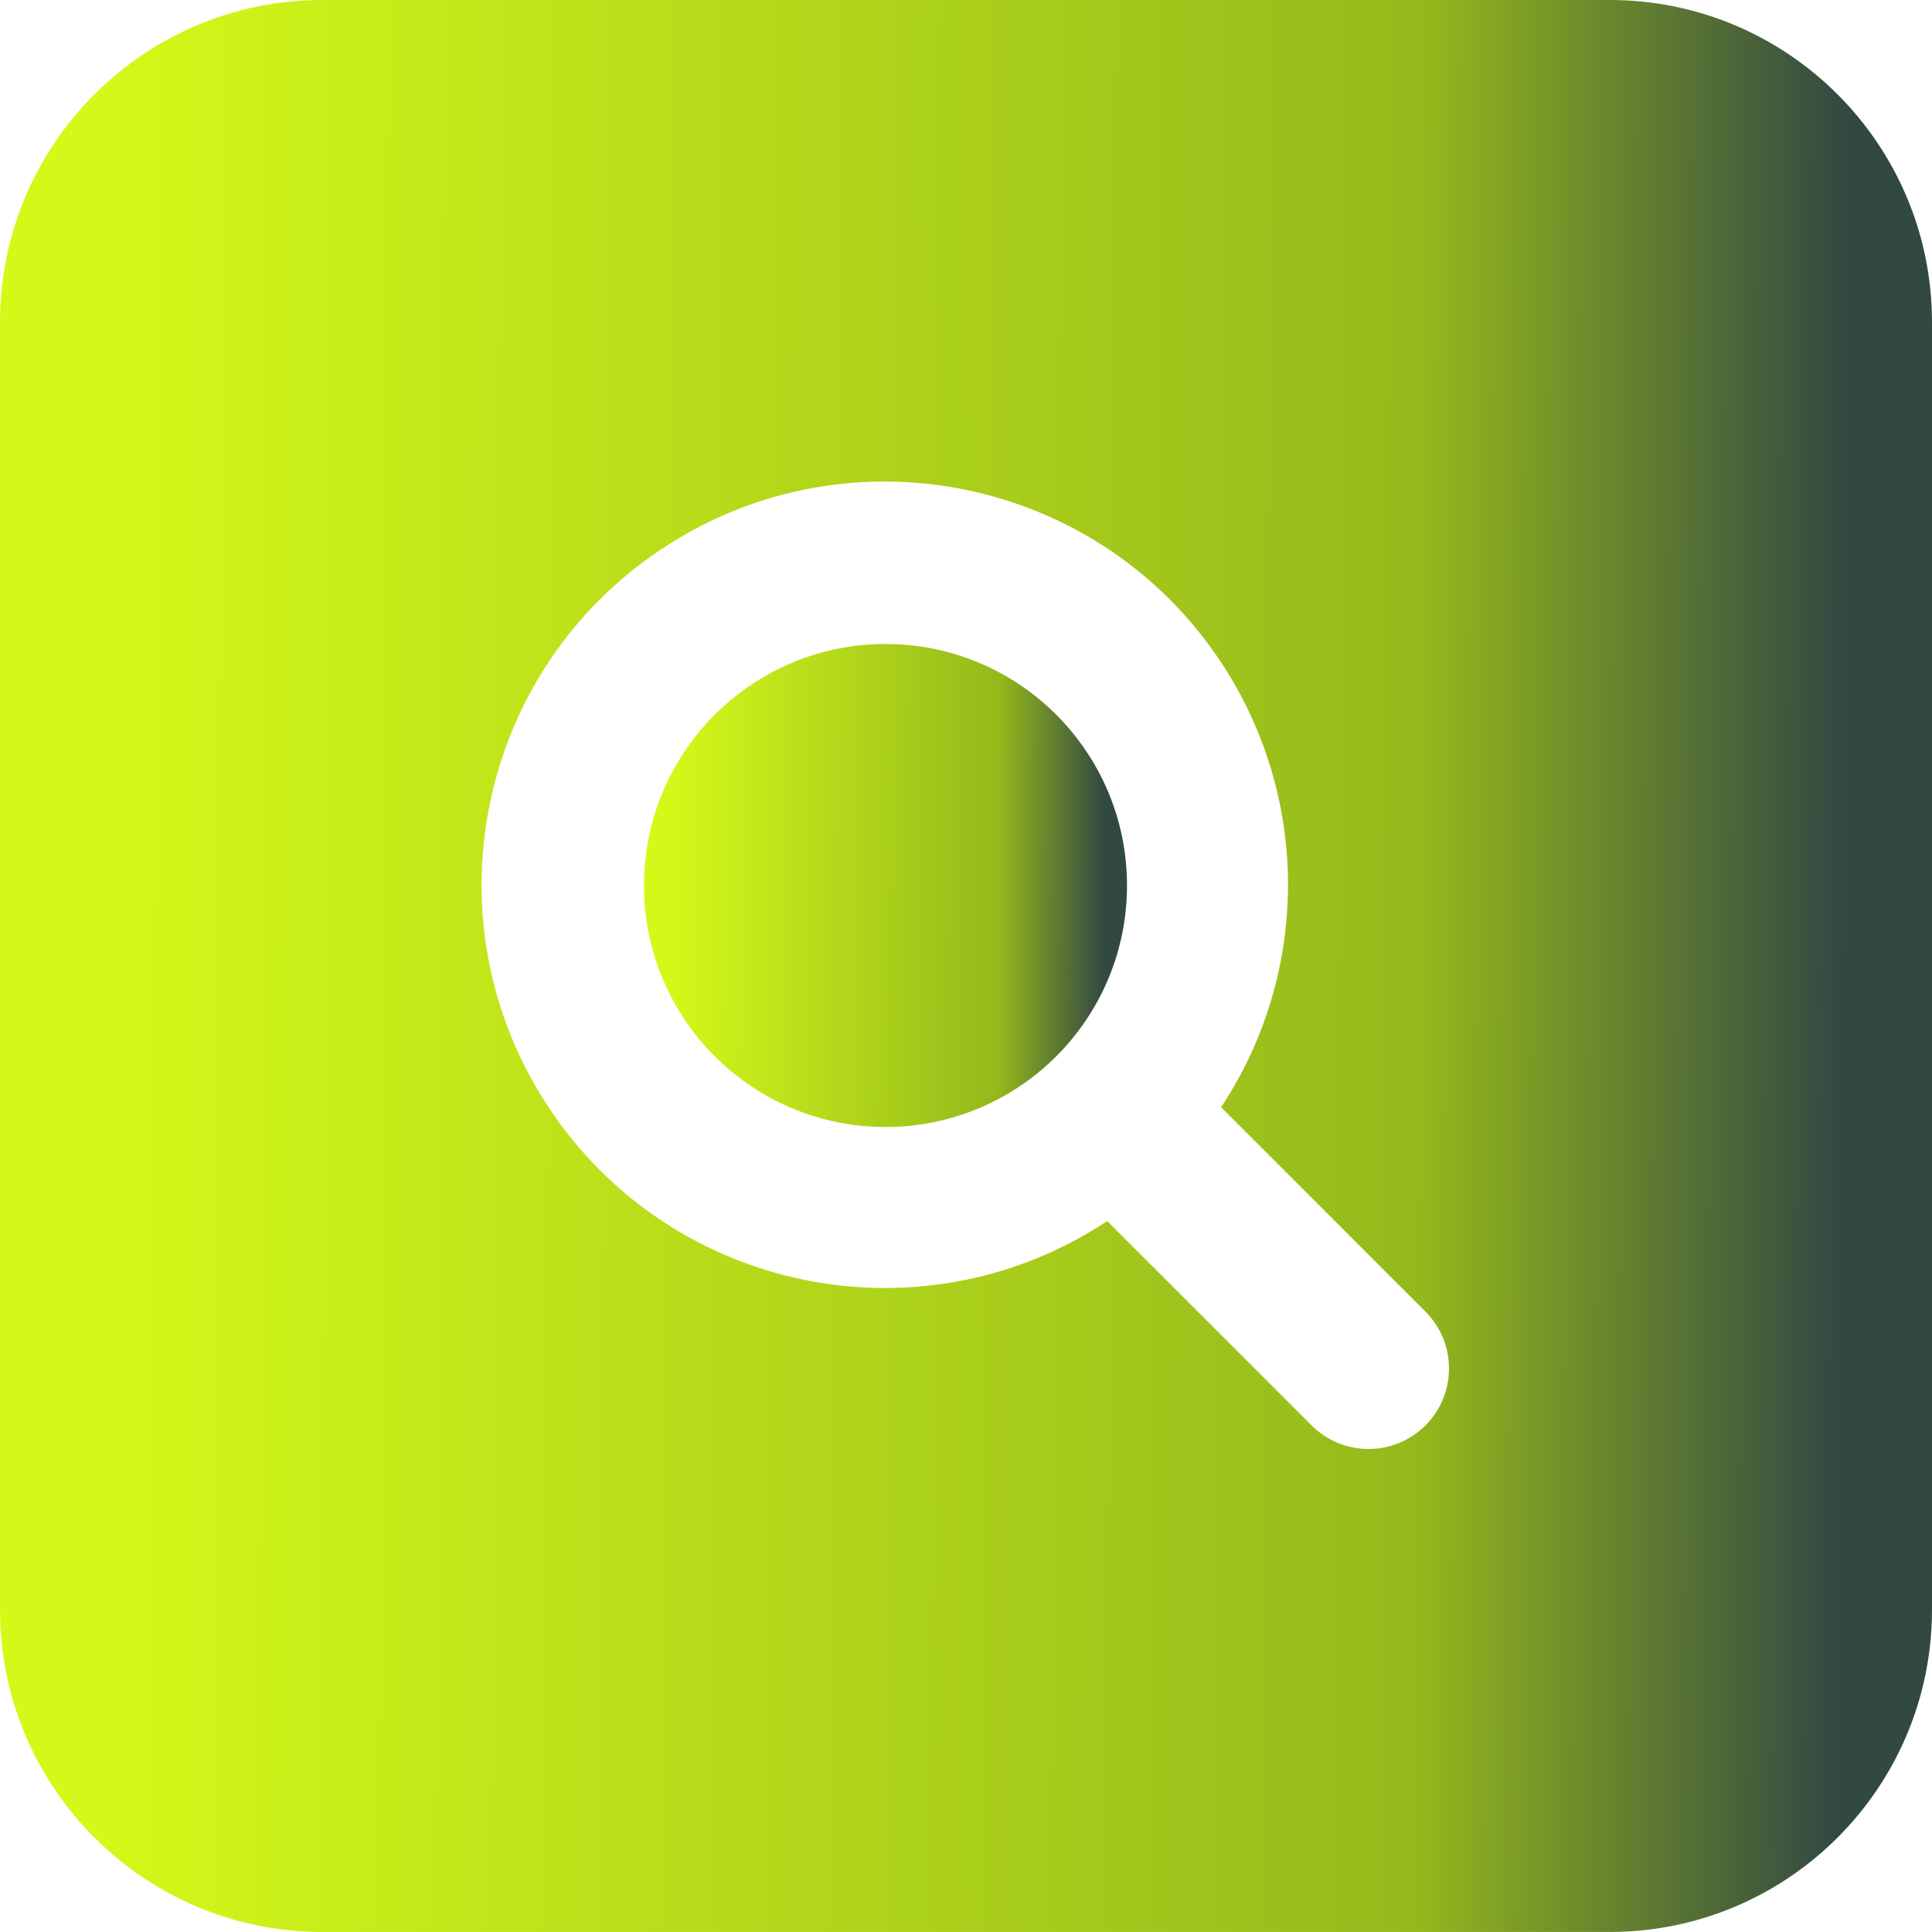
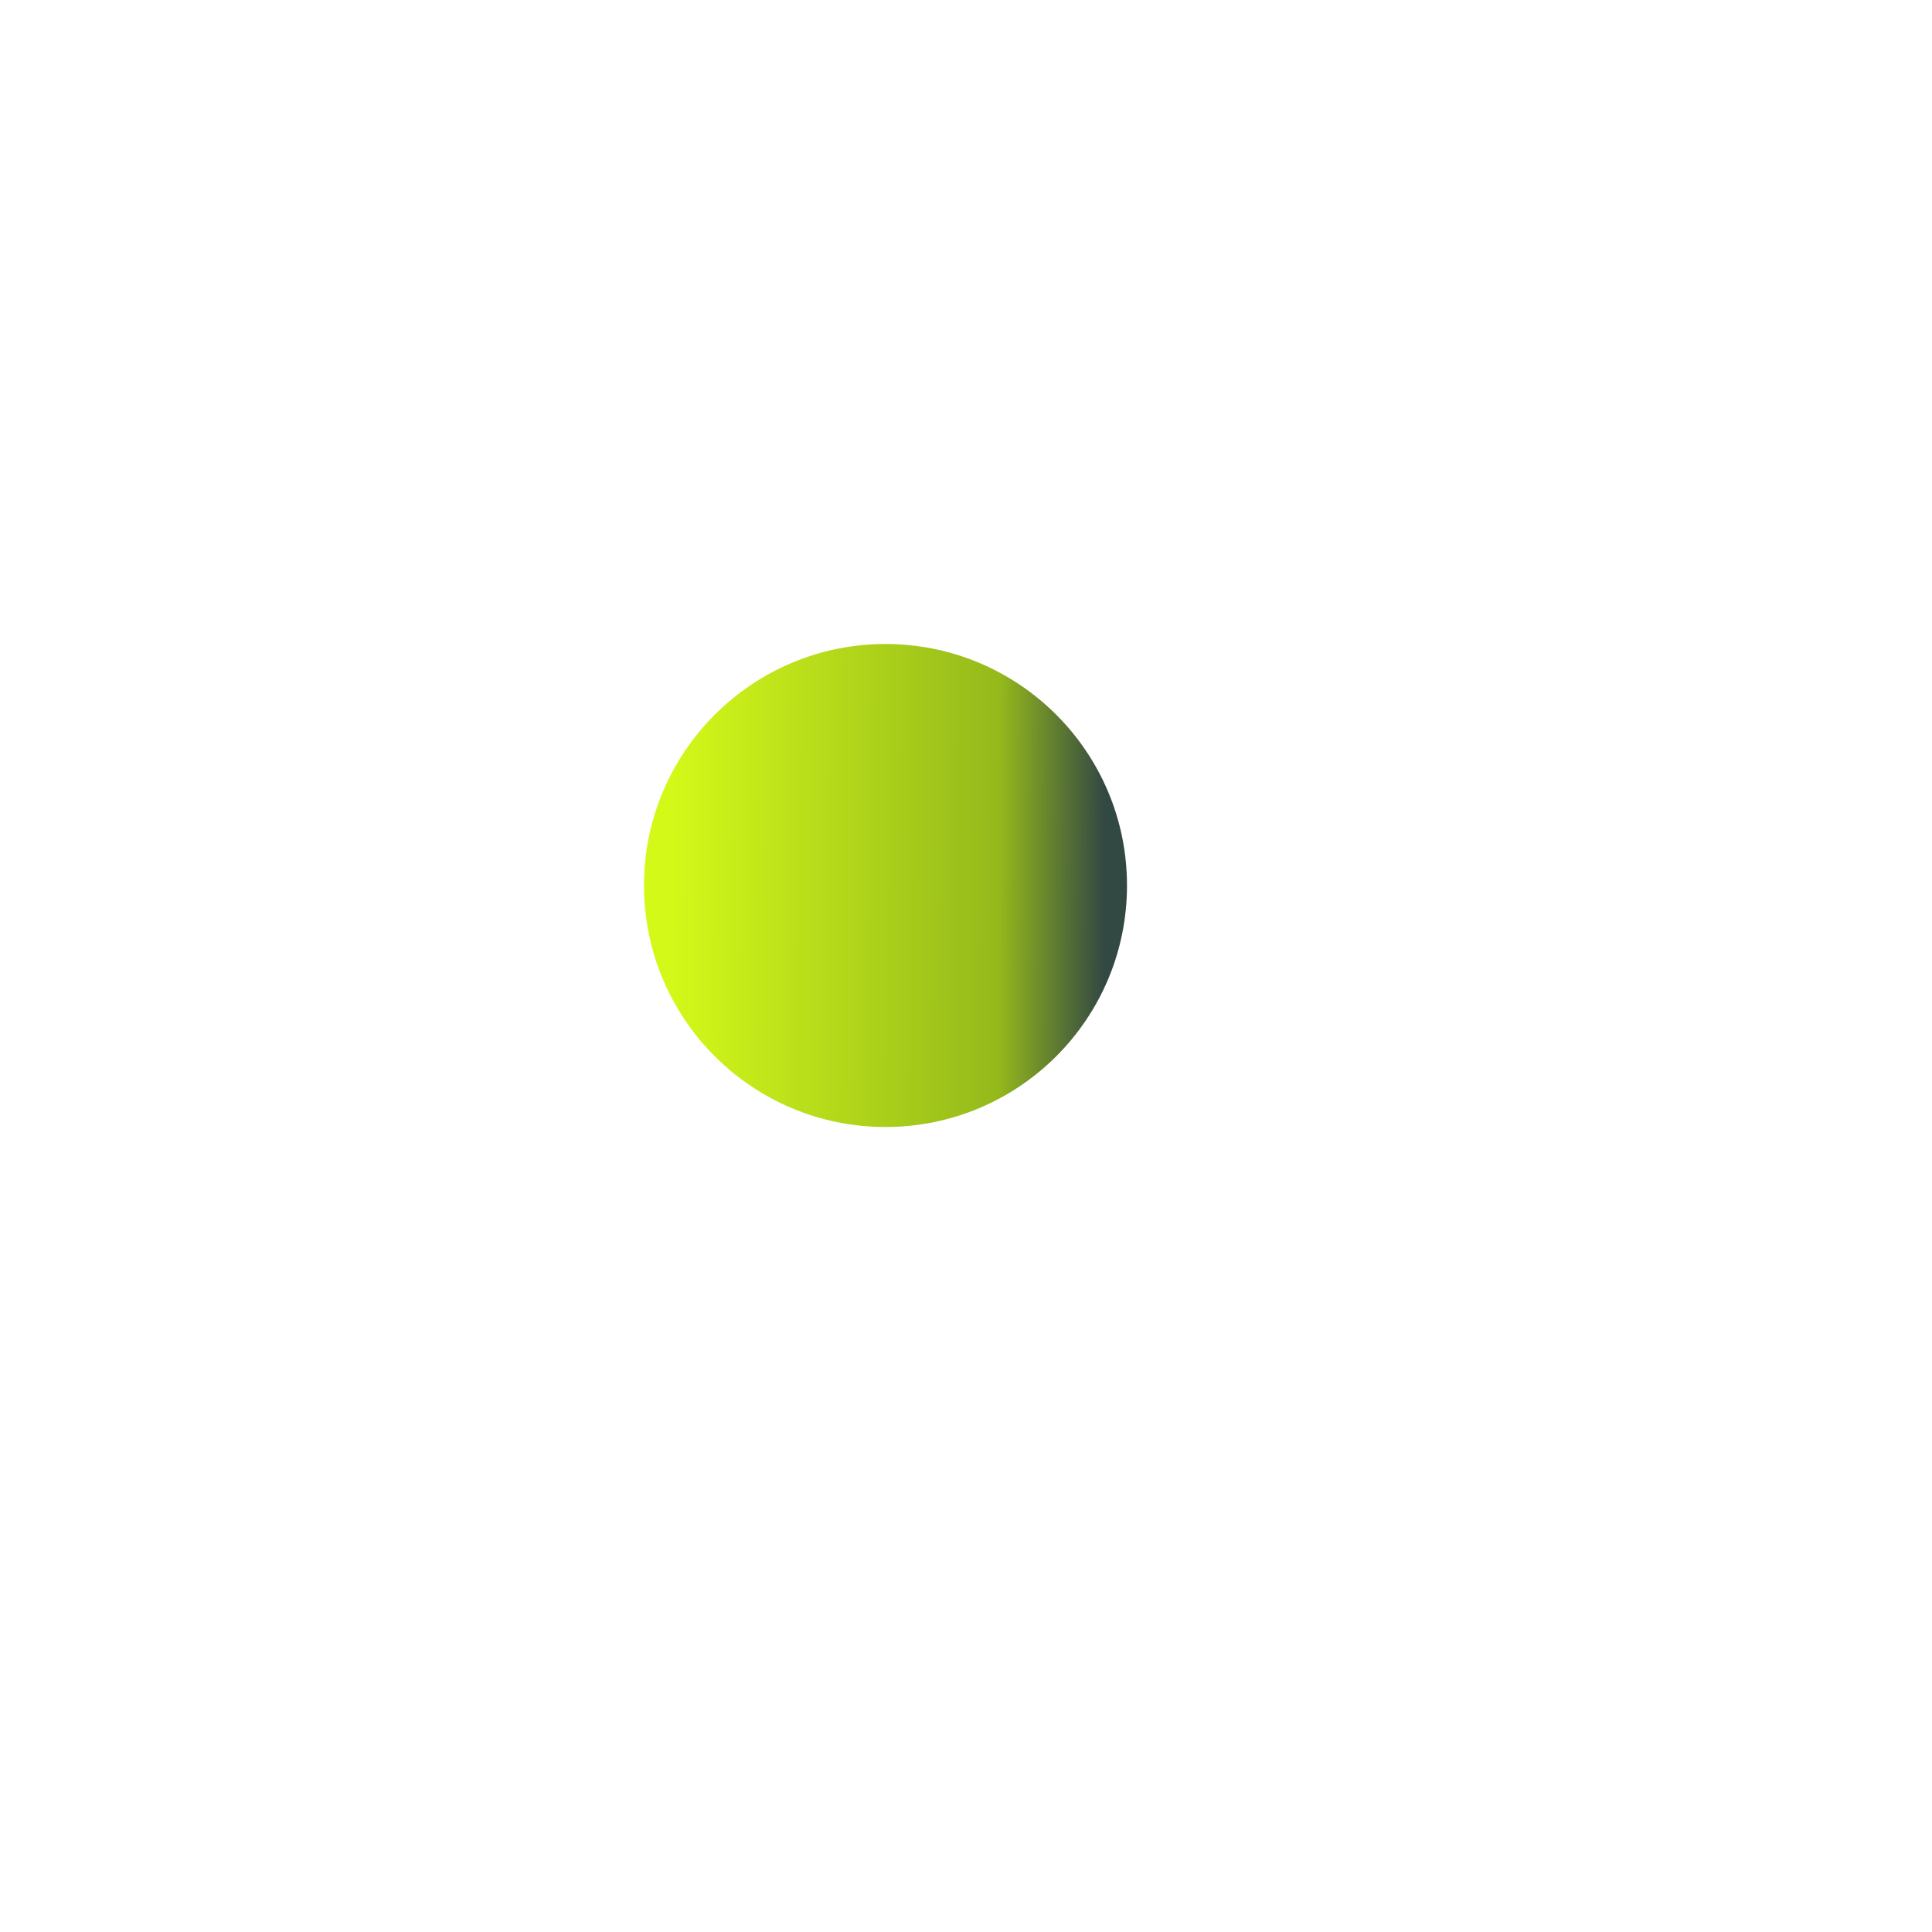
<svg xmlns="http://www.w3.org/2000/svg" width="60" height="60" viewBox="0 0 60 60" fill="none">
-   <path d="M50 -0H10C4.48 0.006 0.006 4.479 0 9.999V49.999C0.006 55.52 4.48 59.993 10 59.999H50C55.52 59.993 59.994 55.52 60 49.999V9.999C59.994 4.479 55.52 0.006 50 -0ZM44.268 44.267C43.292 45.243 41.709 45.244 40.733 44.268C40.733 44.268 40.733 44.267 40.732 44.267L34.386 37.921C28.619 41.736 20.85 40.153 17.035 34.385C13.22 28.617 14.803 20.849 20.57 17.034C26.338 13.219 34.107 14.802 37.922 20.569C40.693 24.758 40.693 30.197 37.922 34.386L44.268 40.732C45.244 41.708 45.244 43.291 44.268 44.267Z" fill="url(#paint0_linear_686_328)" />
  <path d="M27.5 35C31.642 35 35 31.642 35 27.5C35 23.358 31.642 20 27.5 20C23.358 20 20 23.358 20 27.5C20 31.642 23.358 35 27.5 35Z" fill="url(#paint1_linear_686_328)" />
  <defs>
    <linearGradient id="paint0_linear_686_328" x1="3.276" y1="30" x2="57.245" y2="30.291" gradientUnits="userSpaceOnUse">
      <stop stop-color="#D3F919" />
      <stop offset="0.755" stop-color="#95B91B" />
      <stop offset="1" stop-color="#324843" />
    </linearGradient>
    <linearGradient id="paint1_linear_686_328" x1="20.819" y1="27.5" x2="34.311" y2="27.573" gradientUnits="userSpaceOnUse">
      <stop stop-color="#D3F919" />
      <stop offset="0.755" stop-color="#95B91B" />
      <stop offset="1" stop-color="#324843" />
    </linearGradient>
  </defs>
</svg>